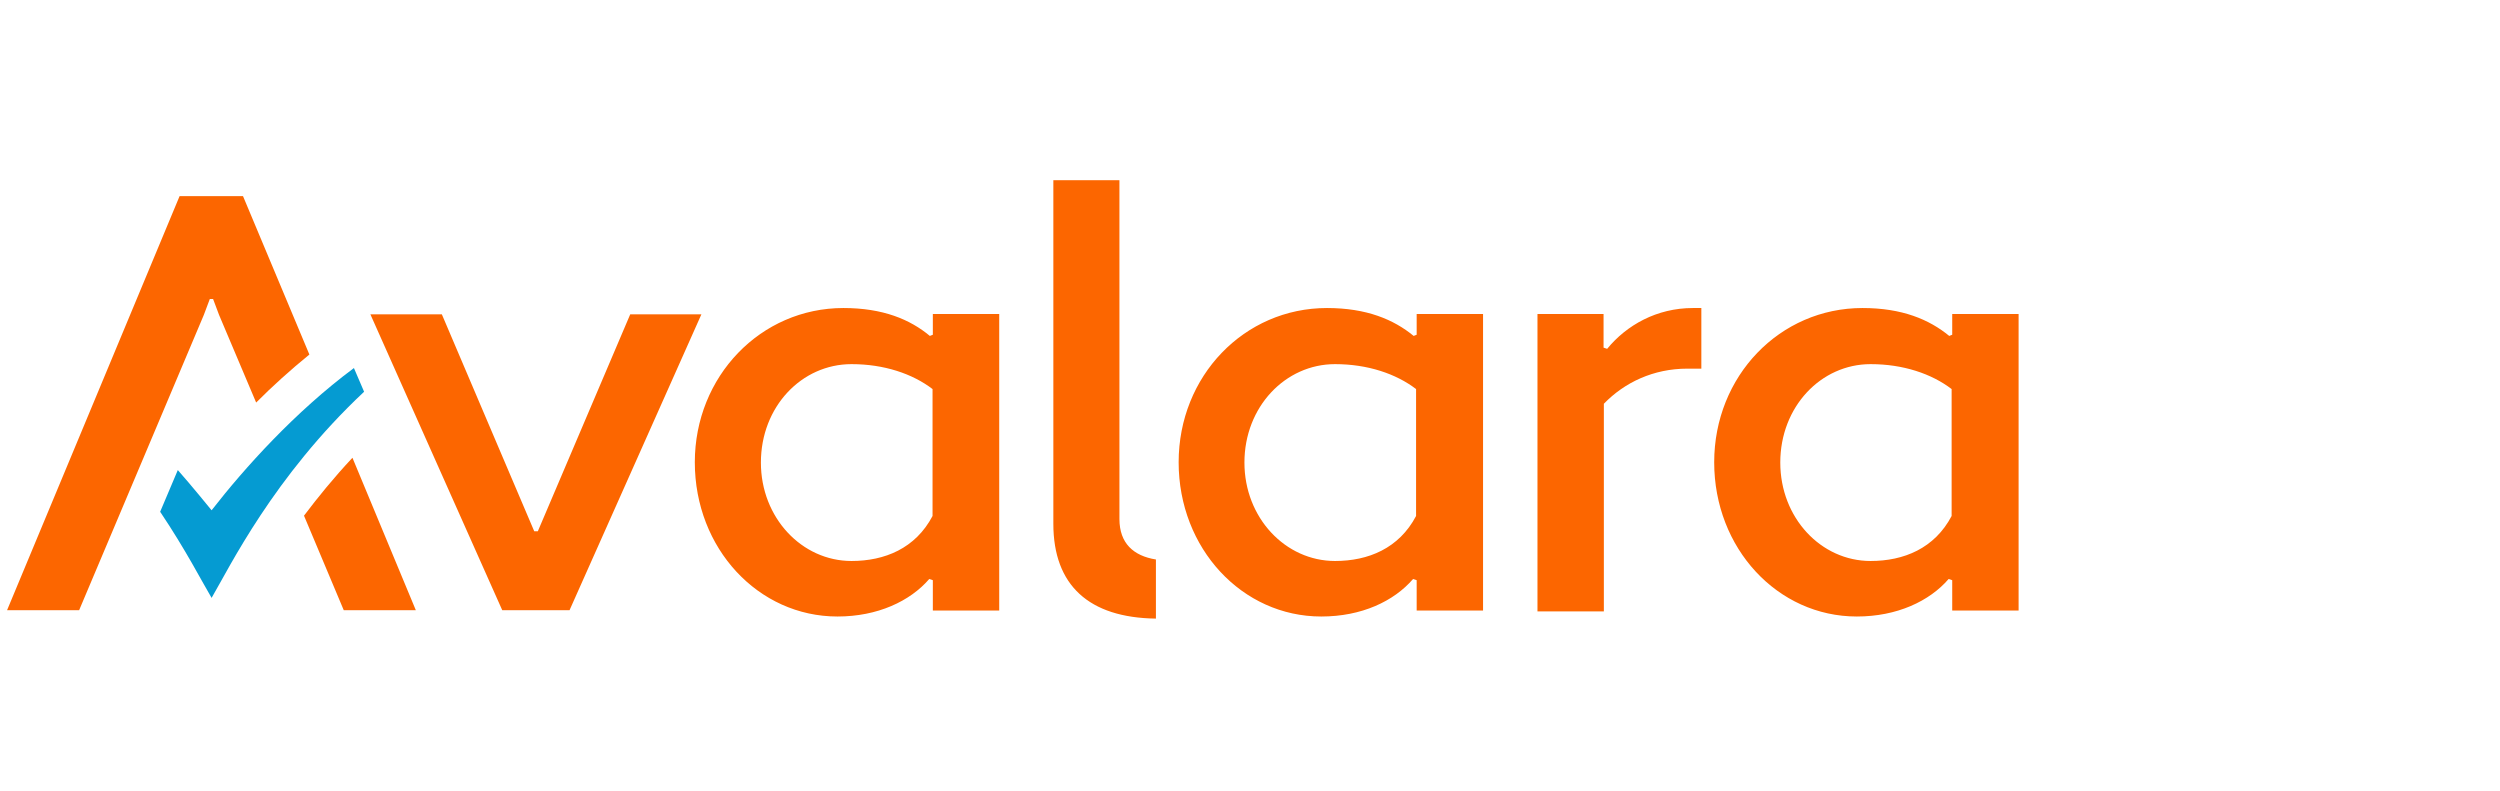
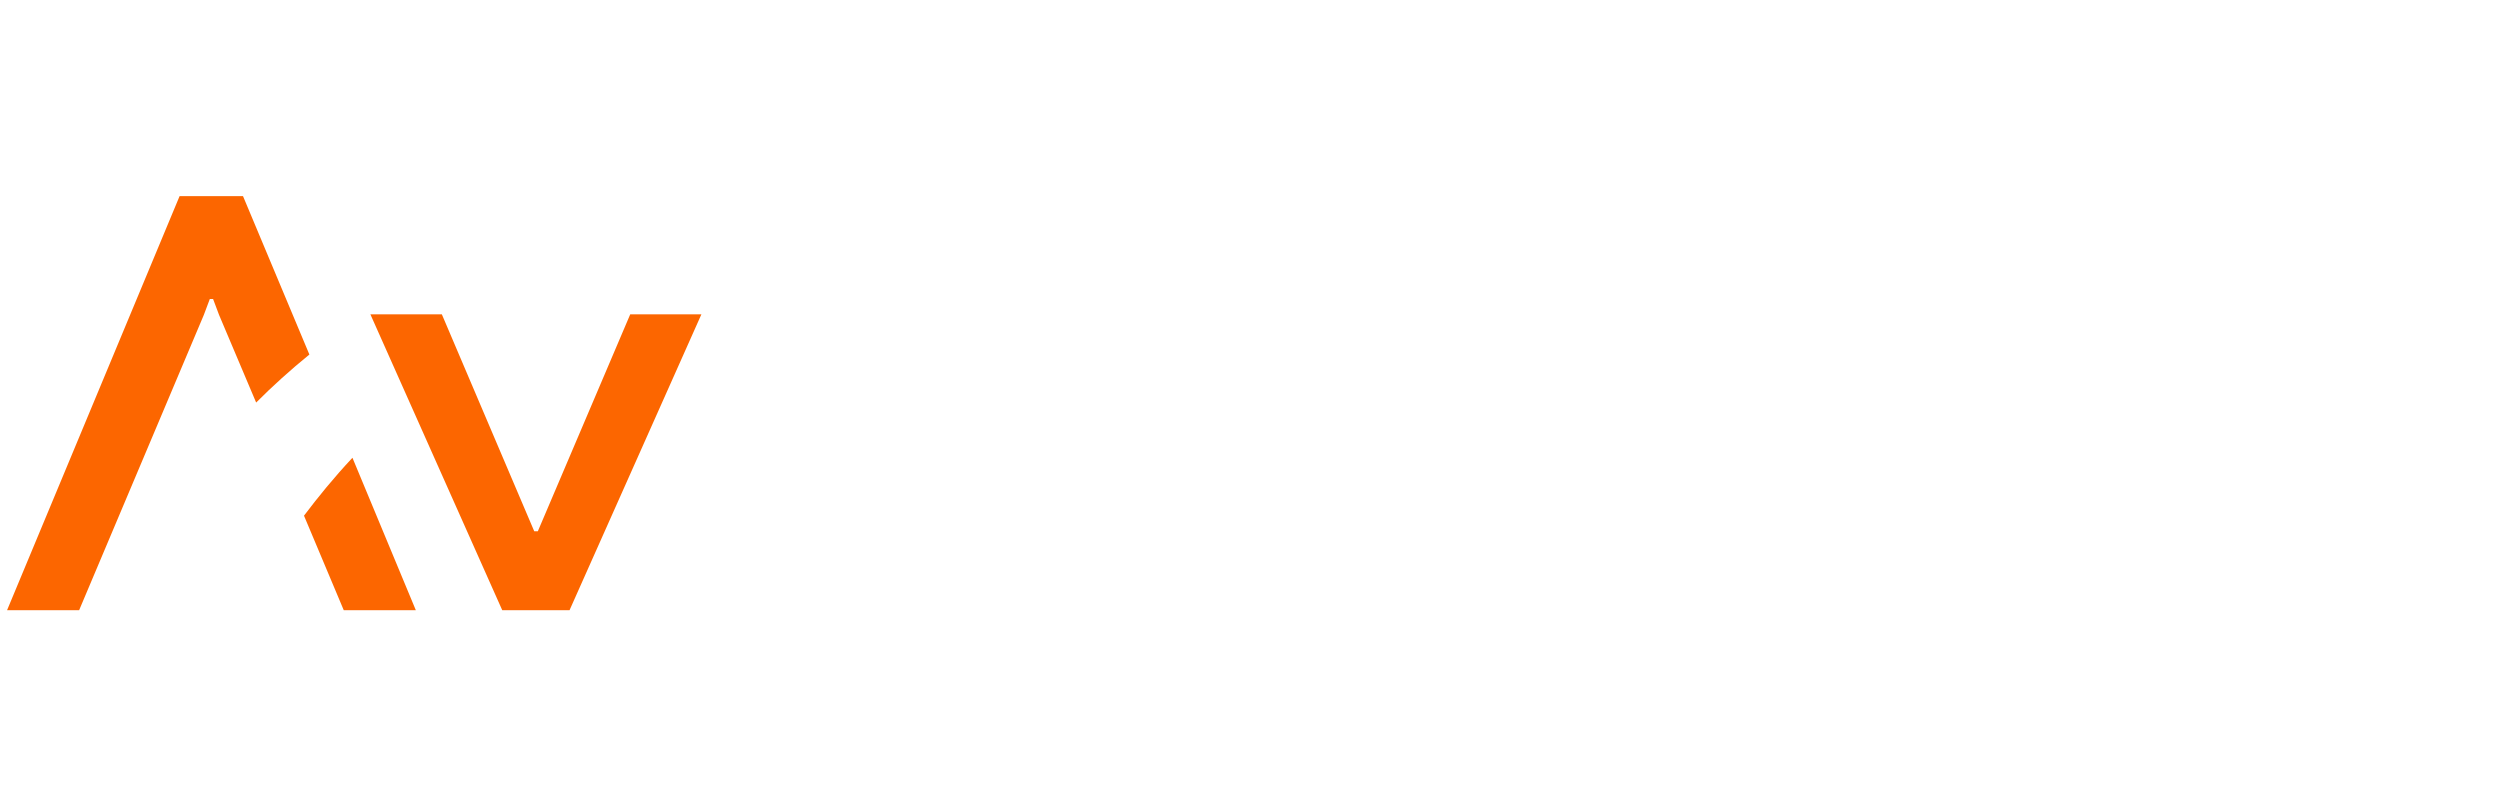
<svg xmlns="http://www.w3.org/2000/svg" width="177" height="56" viewBox="0 0 177 56" fill="none">
-   <path d="M14.981 36.128C14.981 36.128 13.478 34.279 12.589 33.281L11.339 36.234C13.139 38.911 14.325 41.227 14.981 42.331C16.251 40.164 19.363 33.748 25.778 27.736L25.058 26.058C20.888 29.159 17.331 33.111 14.981 36.128Z" fill="#059BD2" />
-   <path fill-rule="evenodd" clip-rule="evenodd" d="M79.256 36.744C79.256 38.465 80.251 39.357 81.839 39.612V43.797C77.097 43.734 74.577 41.439 74.577 37.084V12.758H79.256V36.744ZM93.949 21.808C88.084 21.808 83.448 26.631 83.448 32.729C83.448 38.826 87.936 43.649 93.546 43.649C96.405 43.649 98.691 42.565 100.046 40.993L100.3 41.078V43.224H105V22.233H100.3V23.699L100.088 23.784C98.67 22.616 96.743 21.808 93.949 21.808ZM94.52 39.718C91.006 39.718 88.106 36.659 88.106 32.75C88.106 28.798 91.006 25.781 94.52 25.781C96.828 25.781 98.839 26.461 100.258 27.545V36.532C99.051 38.826 96.87 39.718 94.52 39.718ZM113.553 43.288V28.586C115.014 27.077 117.067 26.1 119.46 26.1H120.455V21.808H119.862C117.3 21.808 115.162 23.019 113.786 24.698L113.532 24.613V22.233H108.853V43.288H113.553ZM59.715 21.808C53.851 21.808 49.193 26.652 49.193 32.729C49.193 38.826 53.681 43.649 59.292 43.649C62.129 43.649 64.436 42.565 65.791 40.993L66.045 41.078V43.224H70.745V22.233H66.045V23.699L65.834 23.784C64.436 22.616 62.51 21.808 59.715 21.808ZM60.287 39.718C56.773 39.718 53.872 36.659 53.872 32.75C53.872 28.798 56.751 25.781 60.287 25.781C62.594 25.781 64.606 26.461 66.024 27.545V36.532C64.817 38.826 62.637 39.718 60.287 39.718ZM131.866 21.808C126.002 21.808 121.365 26.631 121.365 32.729C121.365 38.826 125.853 43.649 131.464 43.649C134.301 43.649 136.608 42.565 137.963 40.993L138.217 41.078V43.224H142.917V22.233H138.217V23.699L138.006 23.784C136.587 22.616 134.661 21.808 131.866 21.808ZM132.438 39.718C128.923 39.718 126.044 36.659 126.044 32.75C126.044 28.798 128.923 25.781 132.438 25.781C134.745 25.781 136.756 26.461 138.175 27.545V36.532C136.968 38.826 134.788 39.718 132.438 39.718Z" fill="#FC6600" />
  <path d="M24.338 43.203H29.441L24.953 32.41C23.64 33.812 22.518 35.193 21.523 36.51L24.338 43.203ZM44.62 22.255L38.078 37.615H37.825L31.283 22.255H26.223L35.559 43.203H40.323L49.659 22.255H44.62ZM17.204 13.884H12.716L0.5 43.203H5.602L14.431 22.297L14.854 21.171H15.087L15.51 22.297L18.135 28.501C19.3 27.332 20.57 26.185 21.904 25.101L17.204 13.884Z" fill="#FC6600" />
</svg>